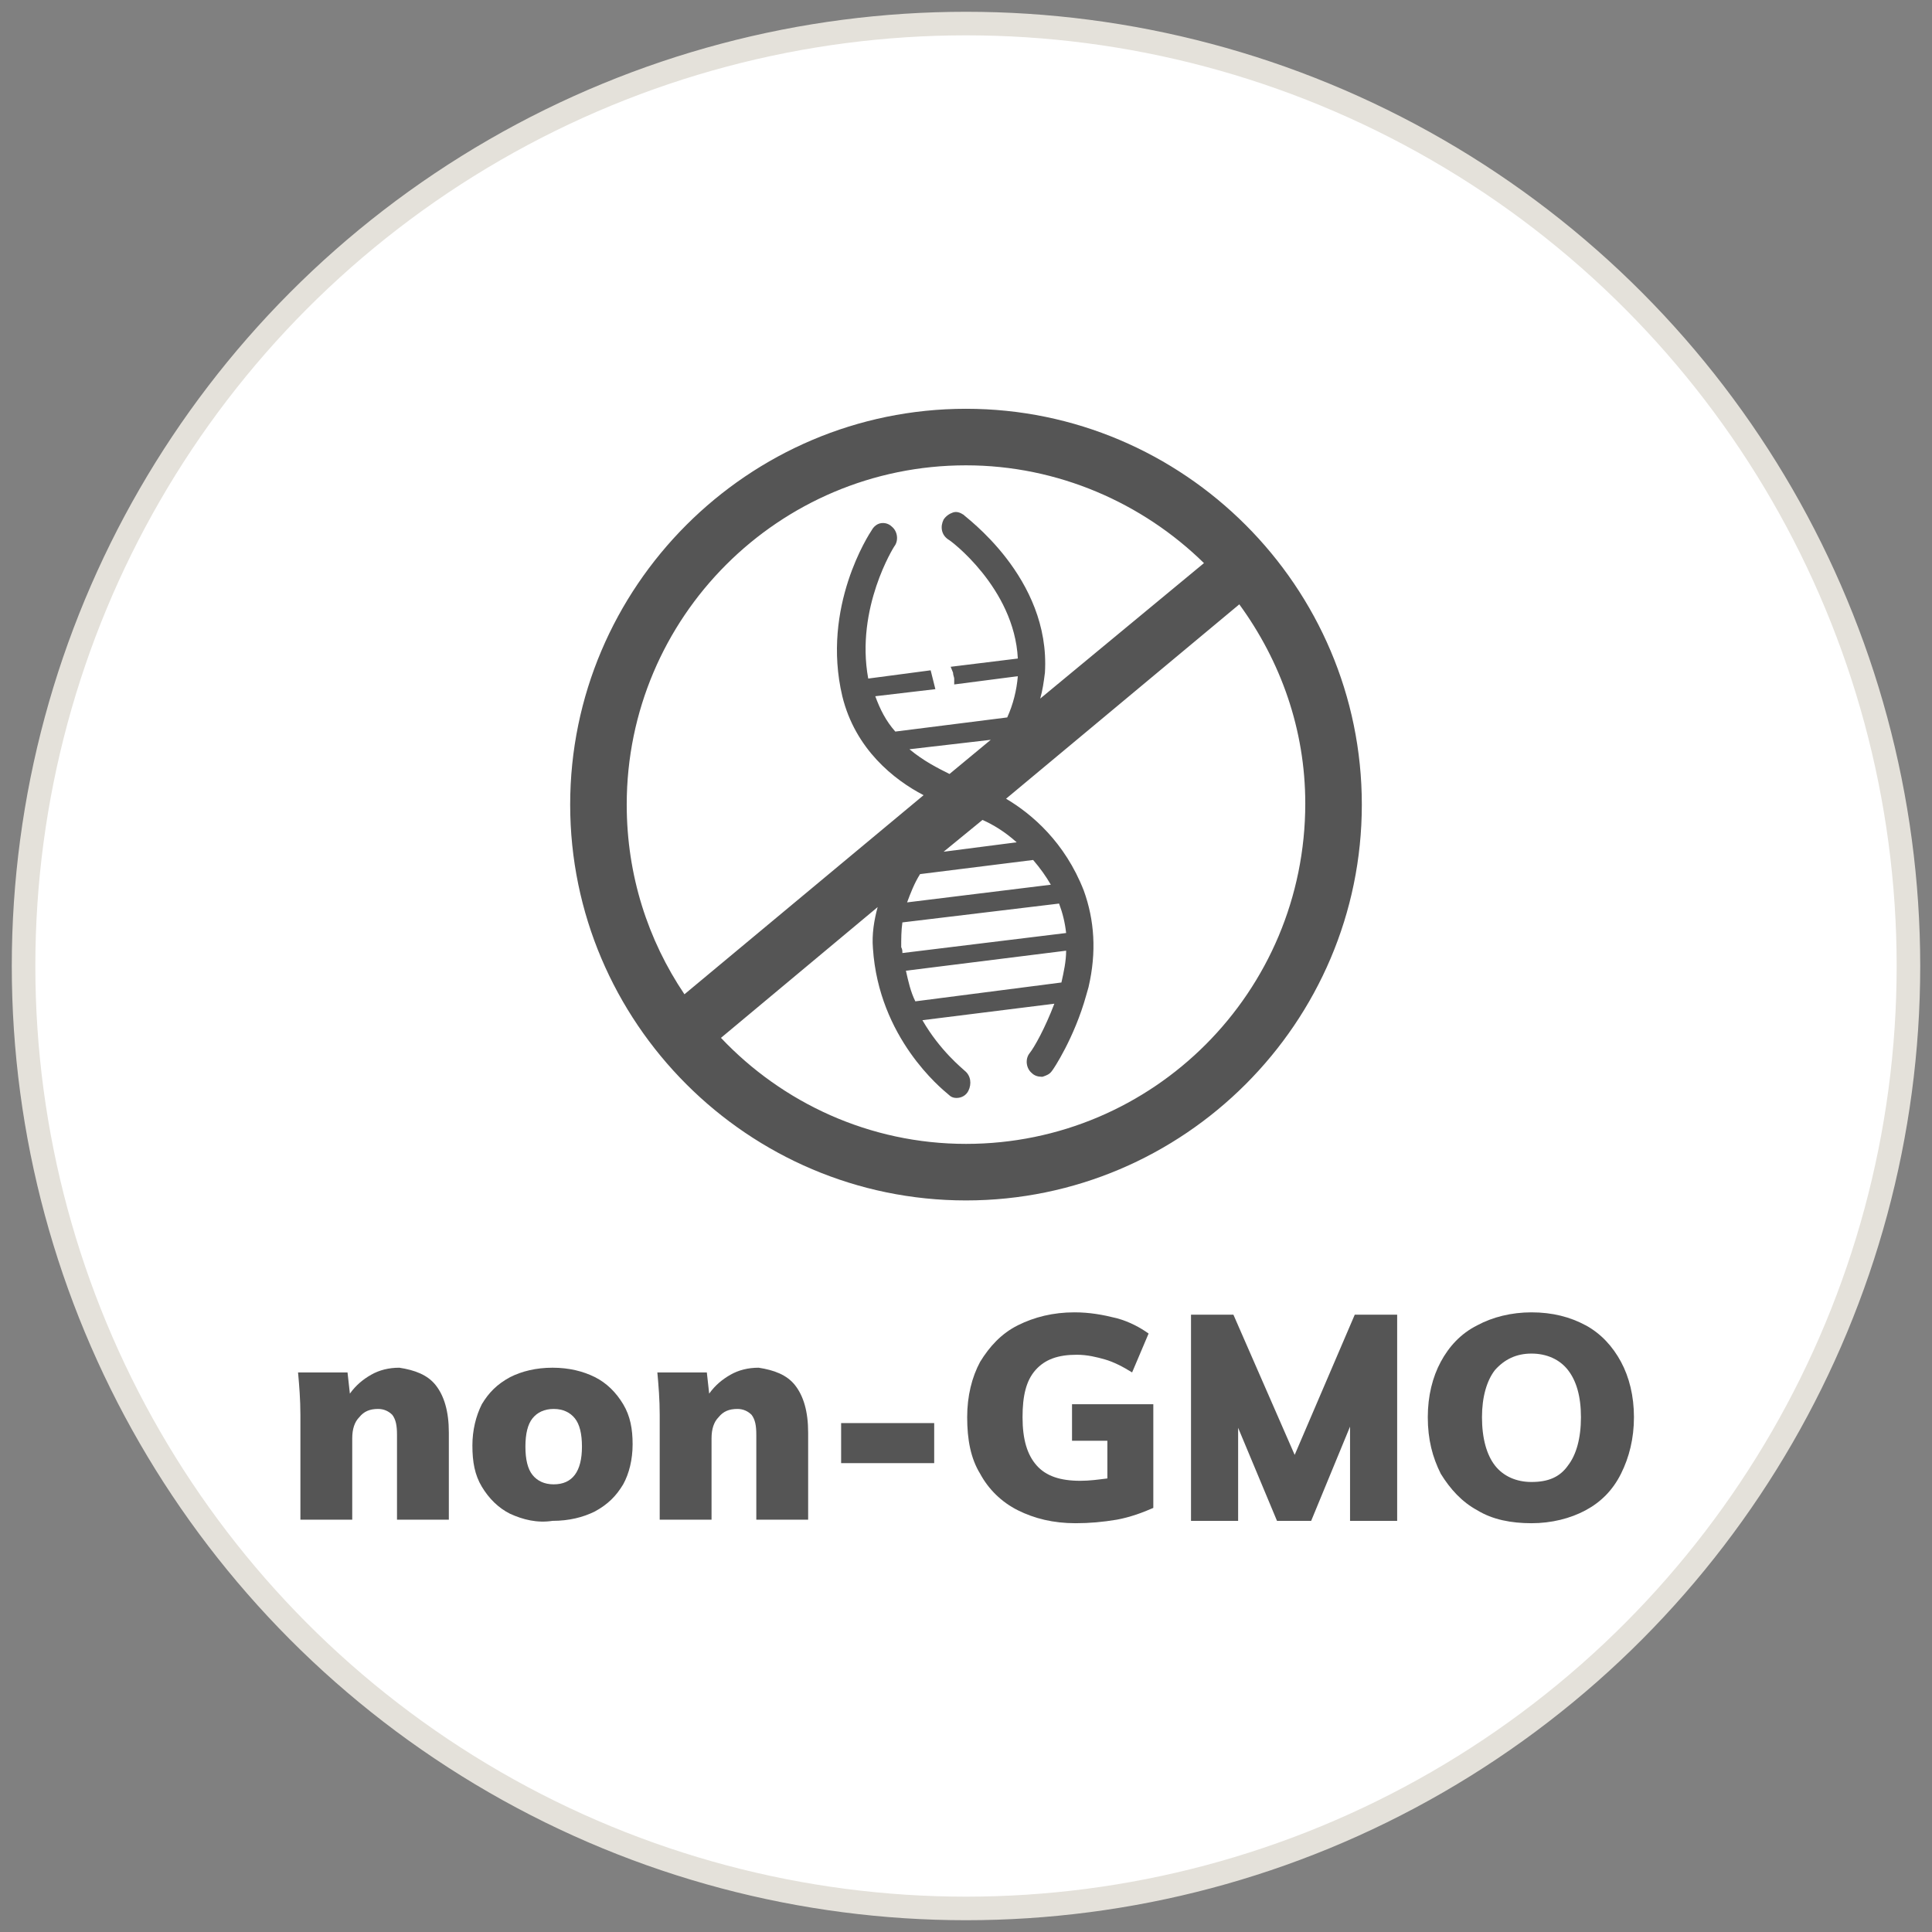
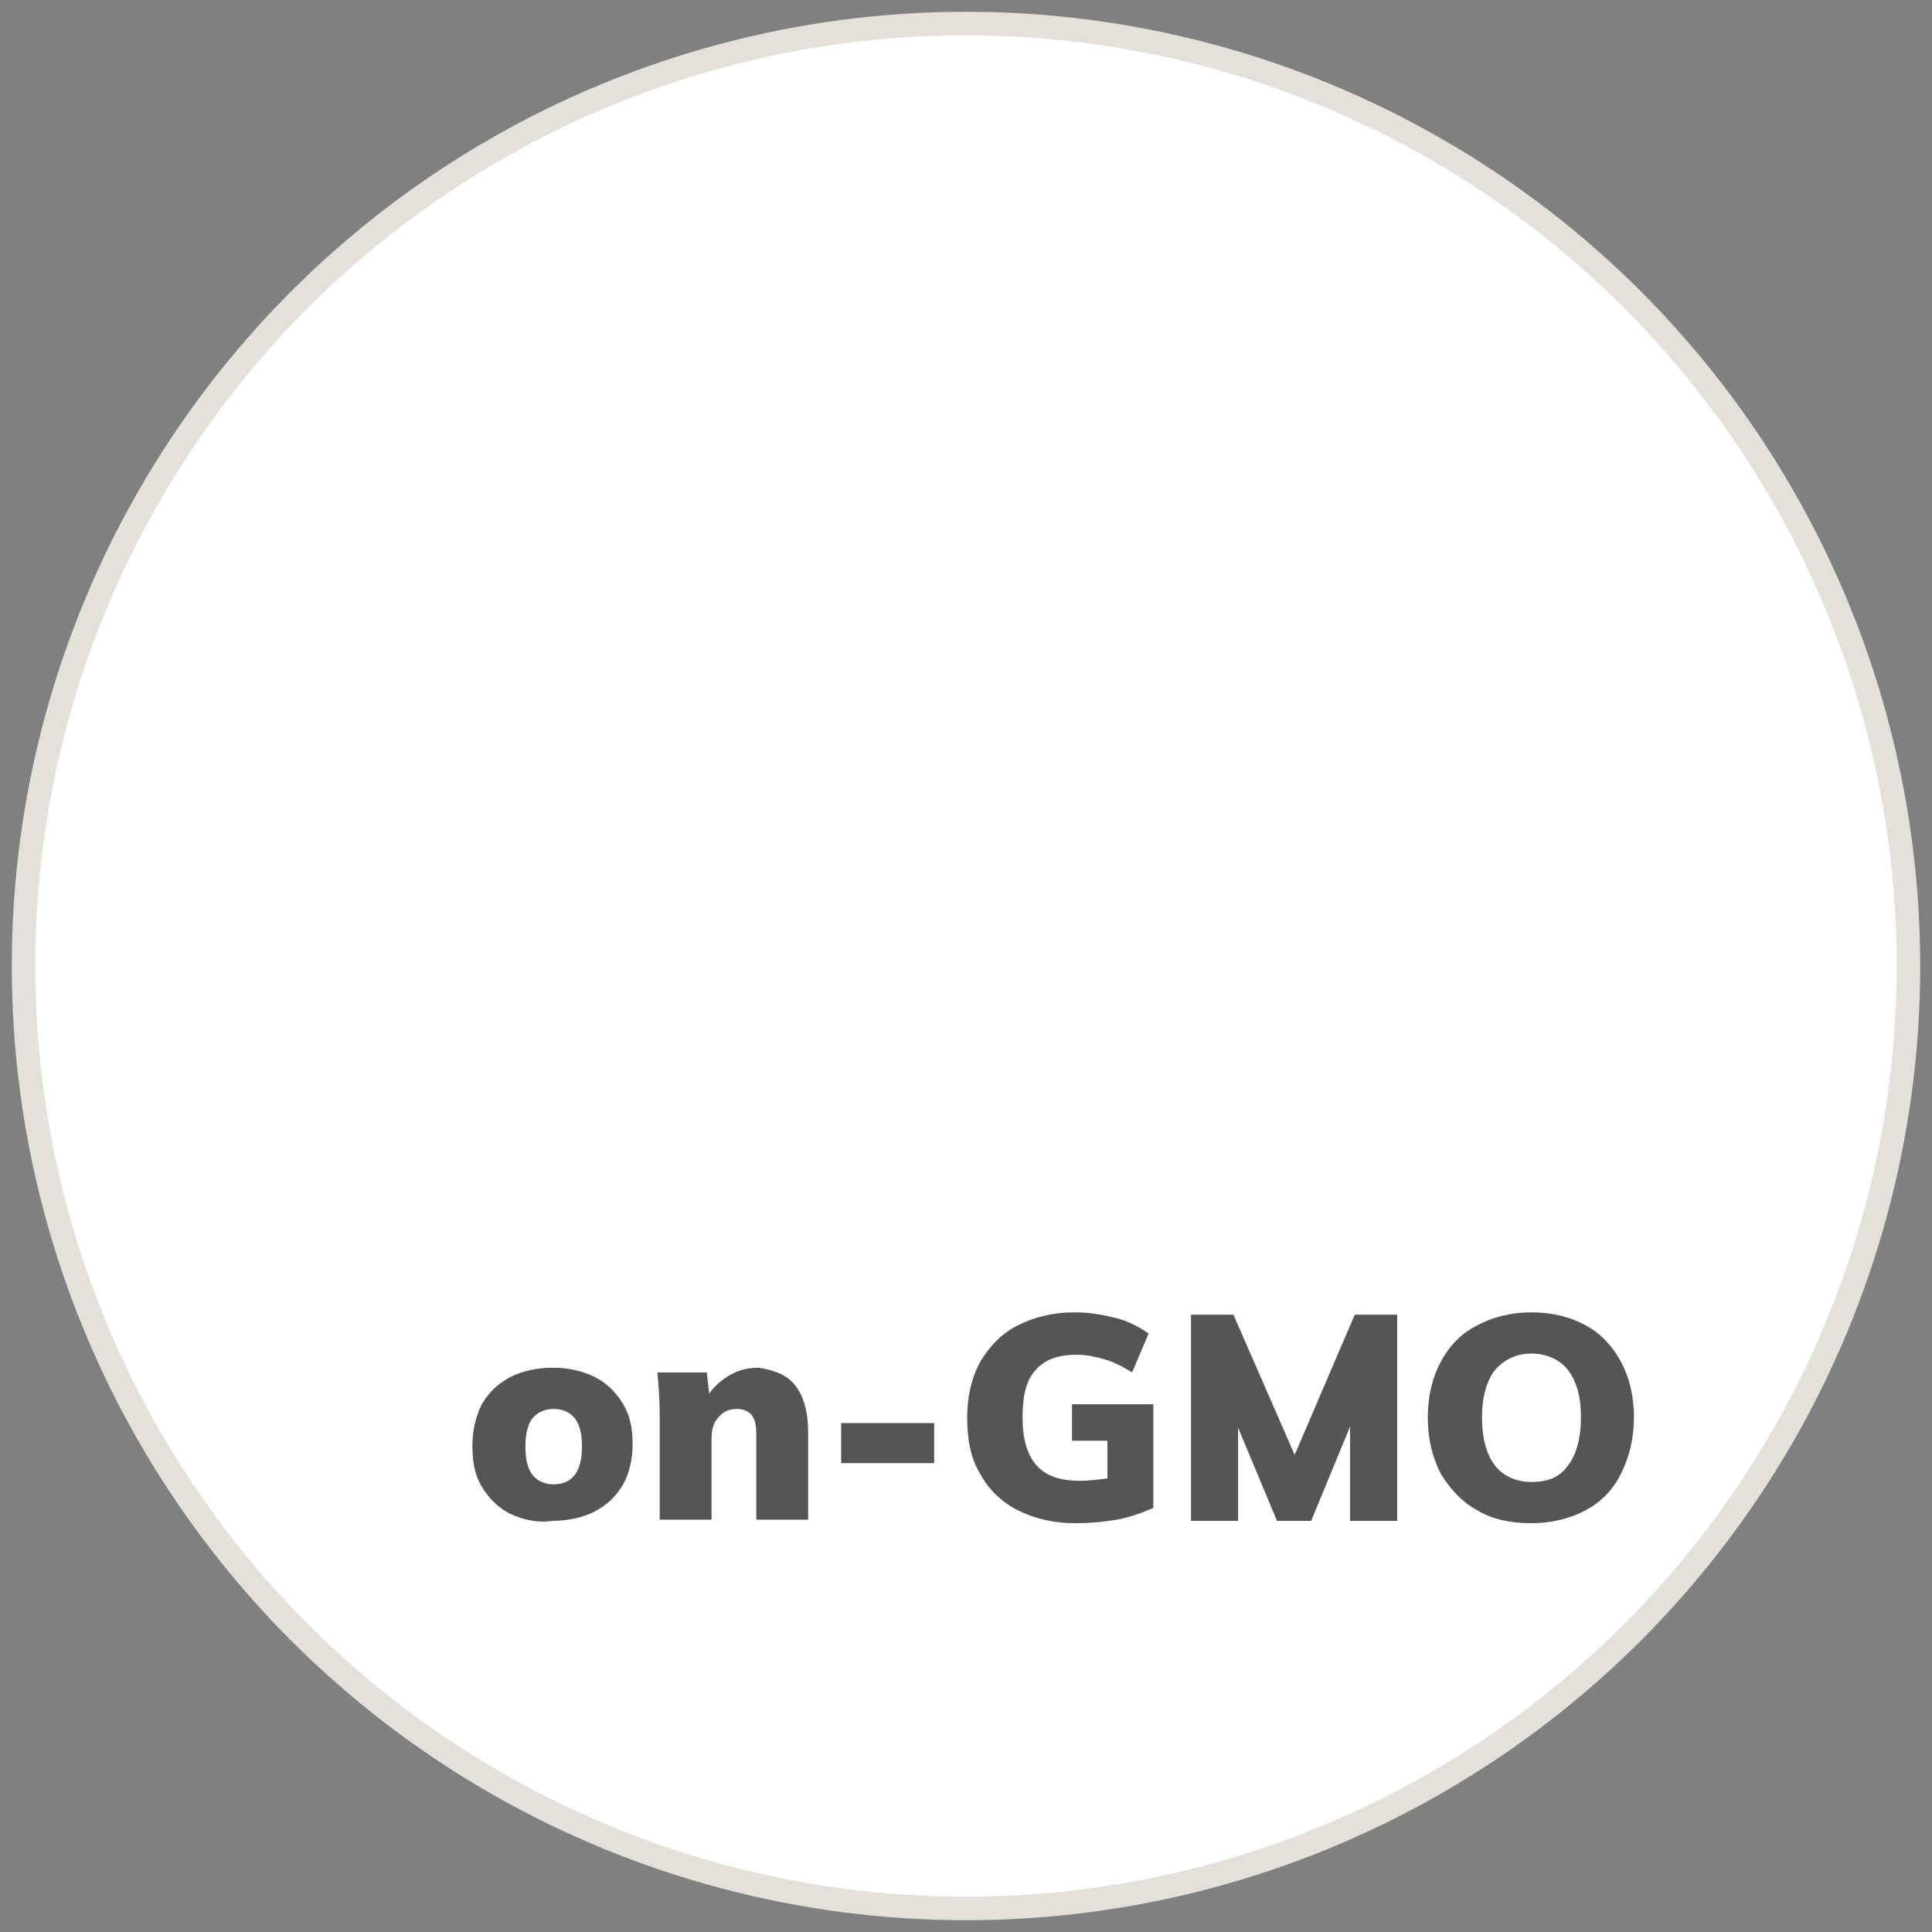
<svg xmlns="http://www.w3.org/2000/svg" version="1.1" id="Layer_1" x="0px" y="0px" viewBox="0 0 164 164" style="enable-background:new 0 0 164 164;" xml:space="preserve">
  <rect x="0" y="0" width="164" height="164" fill="#808080" stroke="none" />
  <style type="text/css">
	.st0{fill:#FFFFFF;stroke:#E4E1DA;stroke-width:2;stroke-miterlimit:10;}
	.st1{fill:#555555;}
</style>
  <g>
    <circle class="st0" cx="82" cy="82" r="80" />
    <g>
-       <path class="st1" d="M82,34.7c-18.5,0-33.6,15.1-33.6,33.6s15.1,33.6,33.6,33.6s33.6-15.1,33.6-33.6S100.5,34.7,82,34.7z     M58.1,84.4c-3.1-4.6-4.9-10.1-4.9-16.1c0-15.9,12.9-28.8,28.8-28.8c7.8,0,15,3.2,20.2,8.3L88.3,59.3c0.2-0.7,0.3-1.4,0.4-2.2    c0.5-8.1-6.9-13.3-6.9-13.4c-0.3-0.2-0.6-0.3-0.9-0.2s-0.6,0.3-0.8,0.6c-0.3,0.6-0.2,1.3,0.4,1.7c0.1,0,5.6,4.1,5.9,10.1l-5.7,0.7    l0.2,0.5c0,0.2,0.1,0.4,0.1,0.5v0.5l5.4-0.7c-0.1,1.2-0.4,2.4-0.9,3.5L76,62.1c-0.8-0.9-1.3-1.9-1.7-3l5.1-0.6L79,56.9l-5.3,0.7    c-1.1-6,2.2-11.2,2.2-11.2c0.4-0.5,0.3-1.3-0.2-1.7c-0.3-0.3-0.8-0.4-1.2-0.2c-0.2,0.1-0.4,0.3-0.5,0.5c-0.2,0.3-4.3,6.5-2.5,14.1    c1.1,4.5,4.4,7.1,6.9,8.4L58.1,84.4z M76.6,80.9c0-0.2,0-0.3-0.1-0.5c0-0.7,0-1.4,0.1-2.1l13.3-1.6c0.3,0.8,0.5,1.6,0.6,2.5    L76.6,80.9z M90.5,80.7c0,0.9-0.2,1.8-0.4,2.7L77.7,85c-0.4-0.8-0.6-1.7-0.8-2.6L90.5,80.7z M80.6,65.7c-1-0.5-2.2-1.1-3.4-2.1    l6.9-0.8L80.6,65.7z M77,76.6c0.3-0.8,0.6-1.6,1.1-2.4l9.6-1.2c0.6,0.7,1.1,1.4,1.5,2.1L77,76.6z M80.1,72.3l3.3-2.7    c0.9,0.4,1.9,1,2.9,1.9L80.1,72.3z M82,97.1c-8.2,0-15.6-3.5-20.8-9L74.5,77c-0.3,1.1-0.5,2.3-0.4,3.5c0.5,7.6,5.8,11.9,6.4,12.4    c0.2,0.2,0.4,0.3,0.7,0.3c0.4,0,0.8-0.2,1-0.6c0.3-0.6,0.2-1.3-0.3-1.7c-0.2-0.2-2.1-1.7-3.6-4.3l11.2-1.4    c-0.8,2.1-1.7,3.7-2.1,4.2s-0.3,1.3,0.2,1.7c0.2,0.2,0.5,0.3,0.8,0.3h0.1c0.3-0.1,0.6-0.2,0.8-0.5c0.1-0.1,1.9-2.8,2.9-6.4    l0.2-0.7c0.7-3,0.5-5.7-0.4-8.2c-1.6-4.1-4.4-6.5-6.6-7.8l19.8-16.5c3.5,4.8,5.6,10.6,5.6,16.9C110.8,84.2,97.9,97.1,82,97.1z" />
      <g>
-         <path class="st1" d="M37,117.6c0.7,0.9,1.1,2.2,1.1,4v7.4h-4.4v-7.2c0-0.8-0.1-1.3-0.4-1.7c-0.3-0.3-0.7-0.5-1.2-0.5     c-0.7,0-1.2,0.2-1.6,0.7c-0.4,0.4-0.6,1-0.6,1.8v6.9h-4.4v-8.9c0-1.3-0.1-2.5-0.2-3.6h4.2l0.2,1.8c0.5-0.7,1.1-1.2,1.8-1.6     c0.7-0.4,1.5-0.6,2.4-0.6C35.2,116.3,36.3,116.7,37,117.6z" />
        <path class="st1" d="M43.3,128.5c-1-0.5-1.8-1.3-2.4-2.3c-0.6-1-0.8-2.1-0.8-3.5c0-1.3,0.3-2.5,0.8-3.5c0.6-1,1.3-1.7,2.4-2.3     c1-0.5,2.2-0.8,3.6-0.8c1.4,0,2.6,0.3,3.6,0.8s1.8,1.3,2.4,2.3c0.6,1,0.8,2.1,0.8,3.4s-0.3,2.5-0.8,3.4c-0.6,1-1.3,1.7-2.4,2.3     c-1,0.5-2.2,0.8-3.6,0.8C45.6,129.3,44.4,129,43.3,128.5z M49.4,122.8c0-1.1-0.2-1.9-0.6-2.4c-0.4-0.5-1-0.8-1.8-0.8     s-1.4,0.3-1.8,0.8c-0.4,0.5-0.6,1.3-0.6,2.4s0.2,1.9,0.6,2.4c0.4,0.5,1,0.8,1.8,0.8C48.6,126,49.4,124.9,49.4,122.8z" />
        <path class="st1" d="M67.5,117.6c0.7,0.9,1.1,2.2,1.1,4v7.4h-4.4v-7.2c0-0.8-0.1-1.3-0.4-1.7c-0.3-0.3-0.7-0.5-1.2-0.5     c-0.7,0-1.2,0.2-1.6,0.7c-0.4,0.4-0.6,1-0.6,1.8v6.9H56v-8.9c0-1.3-0.1-2.5-0.2-3.6H60l0.2,1.8c0.5-0.7,1.1-1.2,1.8-1.6     s1.5-0.6,2.4-0.6C65.7,116.3,66.8,116.7,67.5,117.6z" />
        <path class="st1" d="M71.4,124.2v-3.4h7.9v3.4H71.4z" />
        <path class="st1" d="M97.9,119.2v8.8c-0.9,0.4-2,0.8-3.1,1c-1.2,0.2-2.3,0.3-3.5,0.3c-1.9,0-3.5-0.4-4.9-1.1     c-1.4-0.7-2.5-1.8-3.2-3.1c-0.8-1.3-1.1-2.9-1.1-4.8c0-1.8,0.4-3.4,1.1-4.7c0.8-1.3,1.8-2.4,3.2-3.1c1.4-0.7,3-1.1,4.8-1.1     c1.3,0,2.4,0.2,3.6,0.5c1.1,0.3,2,0.8,2.7,1.3l-1.4,3.3c-0.8-0.5-1.6-0.9-2.3-1.1c-0.7-0.2-1.5-0.4-2.4-0.4     c-1.6,0-2.7,0.4-3.5,1.3s-1.1,2.2-1.1,4c0,1.9,0.4,3.2,1.2,4.1c0.8,0.9,2,1.3,3.7,1.3c0.8,0,1.5-0.1,2.3-0.2v-3.2h-3v-3.1     L97.9,119.2L97.9,119.2z" />
        <path class="st1" d="M115,111.6h3.6v17.5h-4v-8l-3.3,8h-2.9l-3.3-7.9v7.9h-4v-17.5h3.6l5.2,11.9L115,111.6z" />
        <path class="st1" d="M125.4,128.2c-1.3-0.7-2.3-1.8-3.1-3.1c-0.7-1.4-1.1-2.9-1.1-4.8c0-1.8,0.4-3.4,1.1-4.7     c0.7-1.3,1.7-2.4,3.1-3.1c1.3-0.7,2.9-1.1,4.6-1.1c1.8,0,3.3,0.4,4.6,1.1s2.3,1.8,3,3.1c0.7,1.3,1.1,2.9,1.1,4.7     c0,1.8-0.4,3.4-1.1,4.8c-0.7,1.4-1.7,2.4-3,3.1s-2.9,1.1-4.6,1.1C128.3,129.3,126.7,129,125.4,128.2z M133.1,124.4     c0.7-0.9,1.1-2.3,1.1-4.1c0-1.8-0.4-3.1-1.1-4c-0.7-0.9-1.8-1.4-3.1-1.4s-2.3,0.5-3.1,1.4c-0.7,0.9-1.1,2.3-1.1,4     c0,1.8,0.4,3.2,1.1,4.1s1.8,1.4,3.1,1.4C131.4,125.8,132.4,125.4,133.1,124.4z" />
      </g>
    </g>
  </g>
</svg>